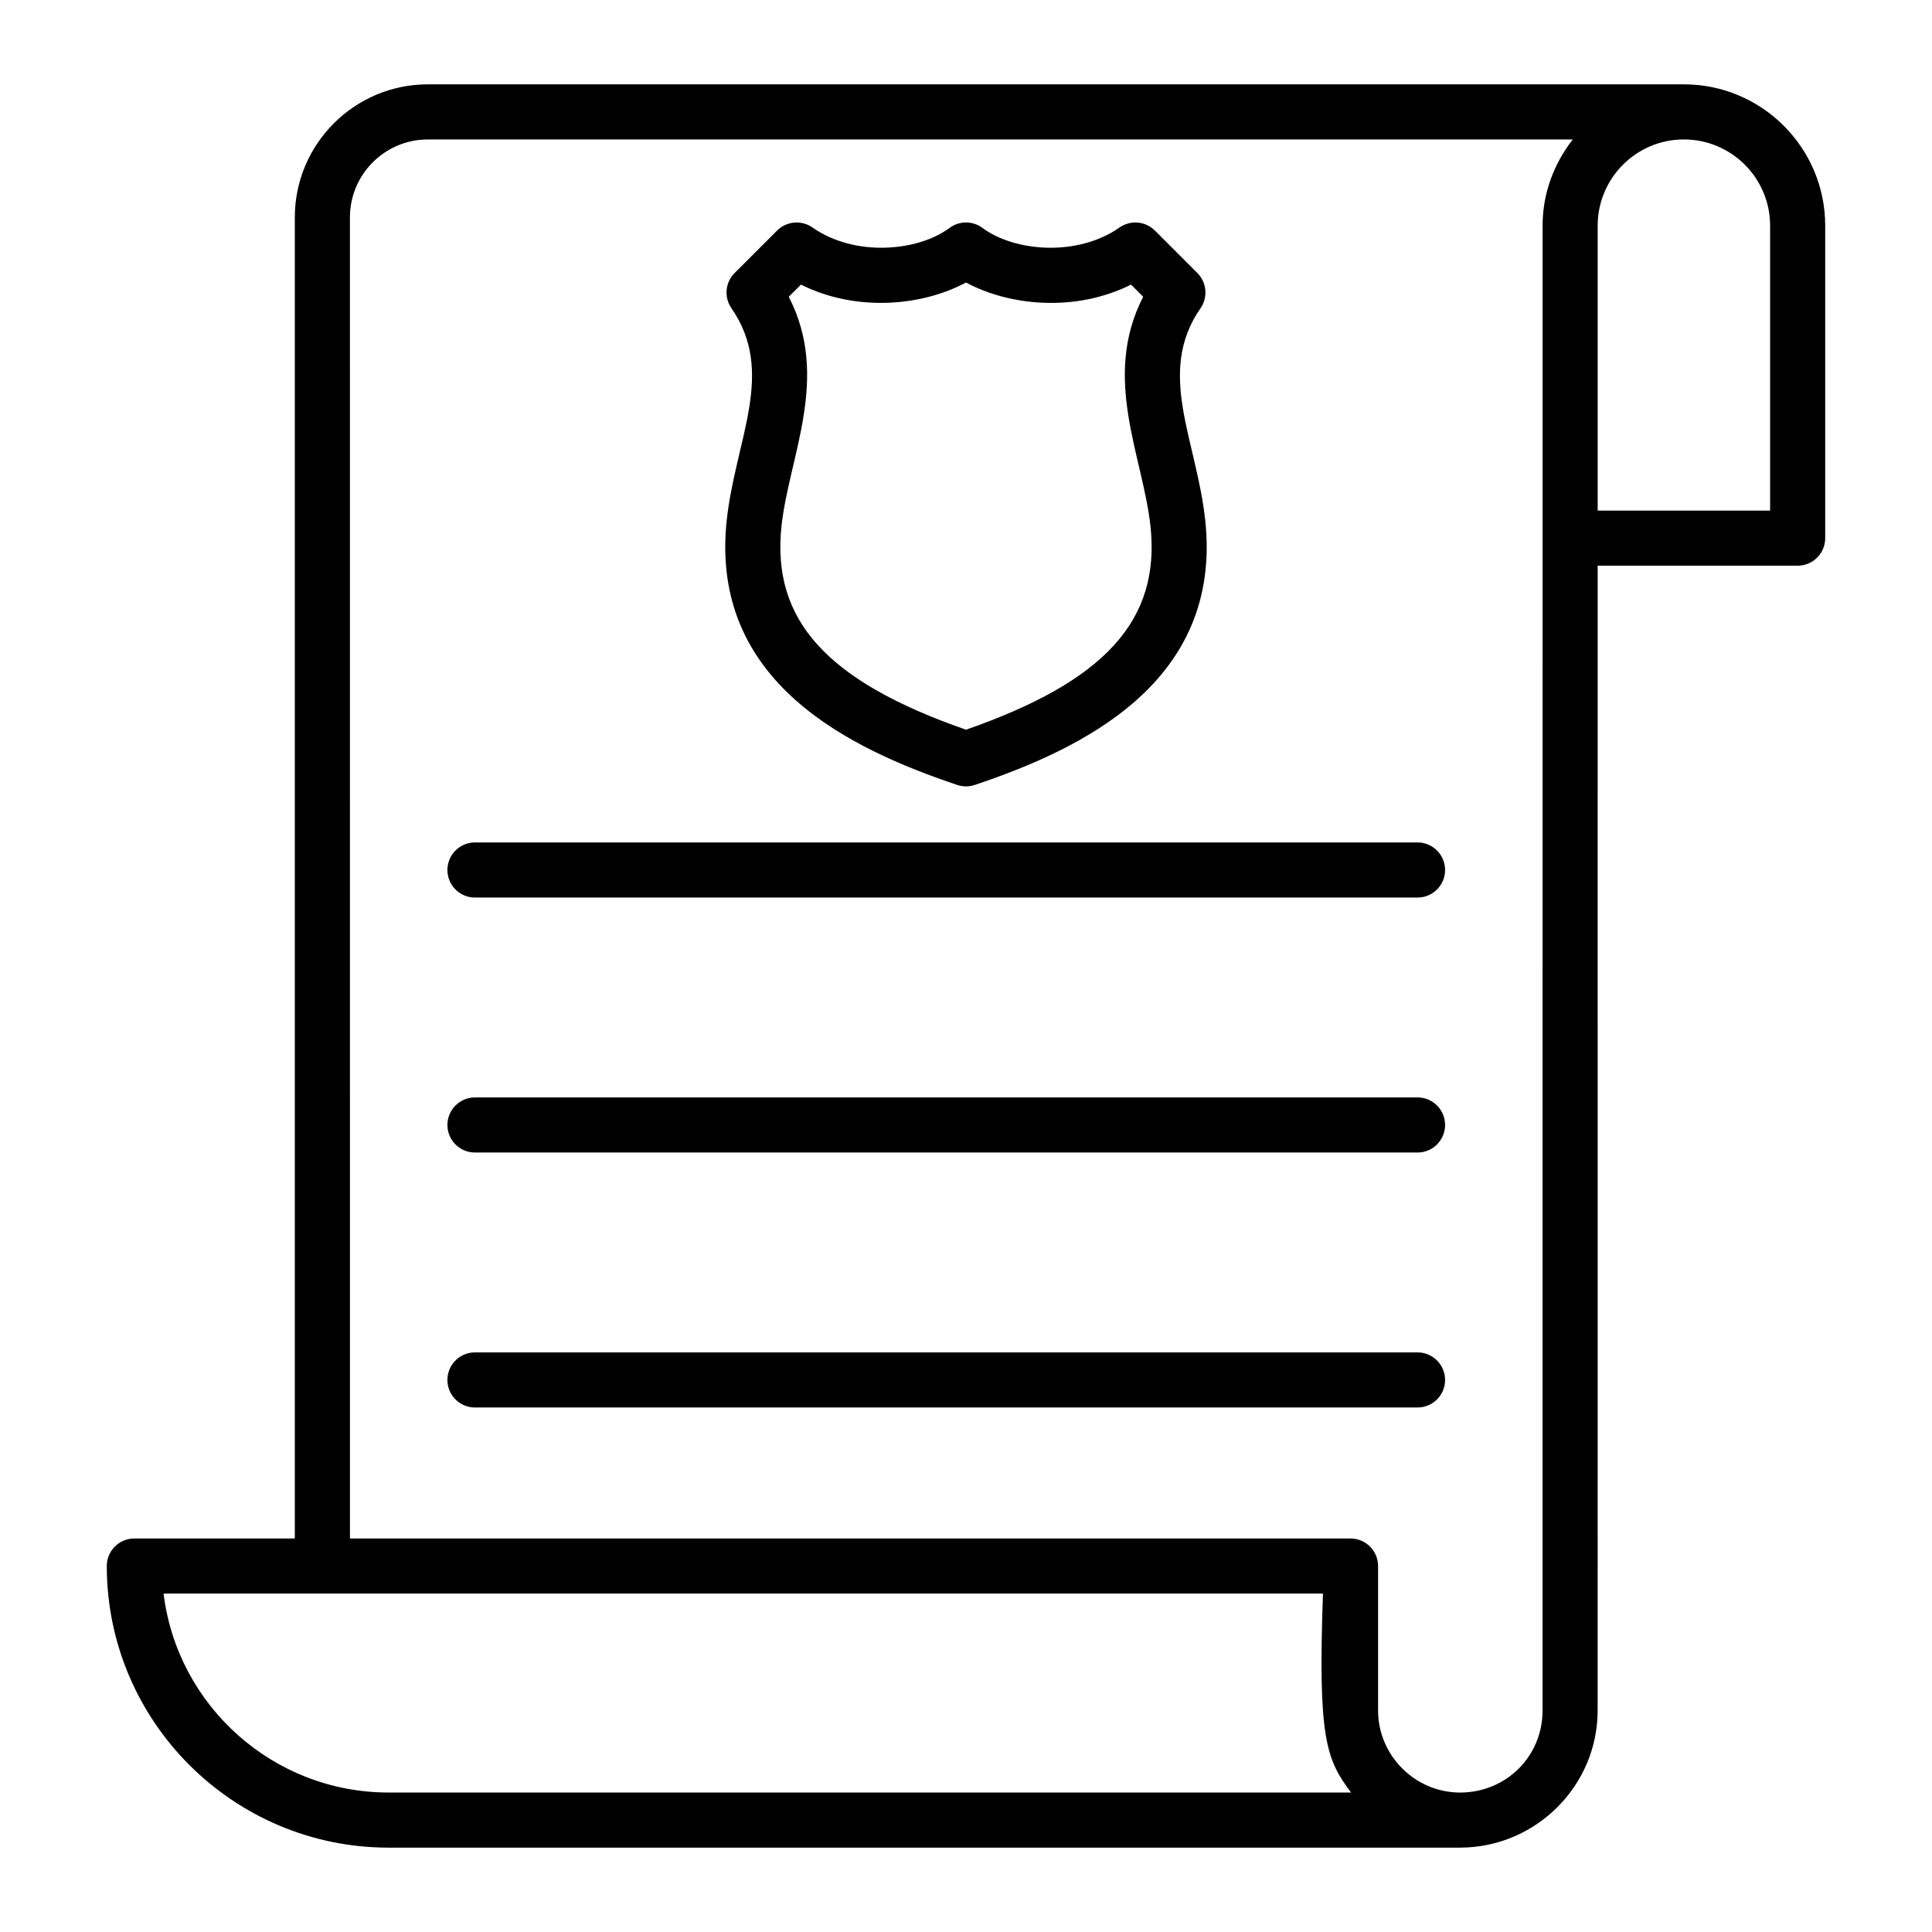
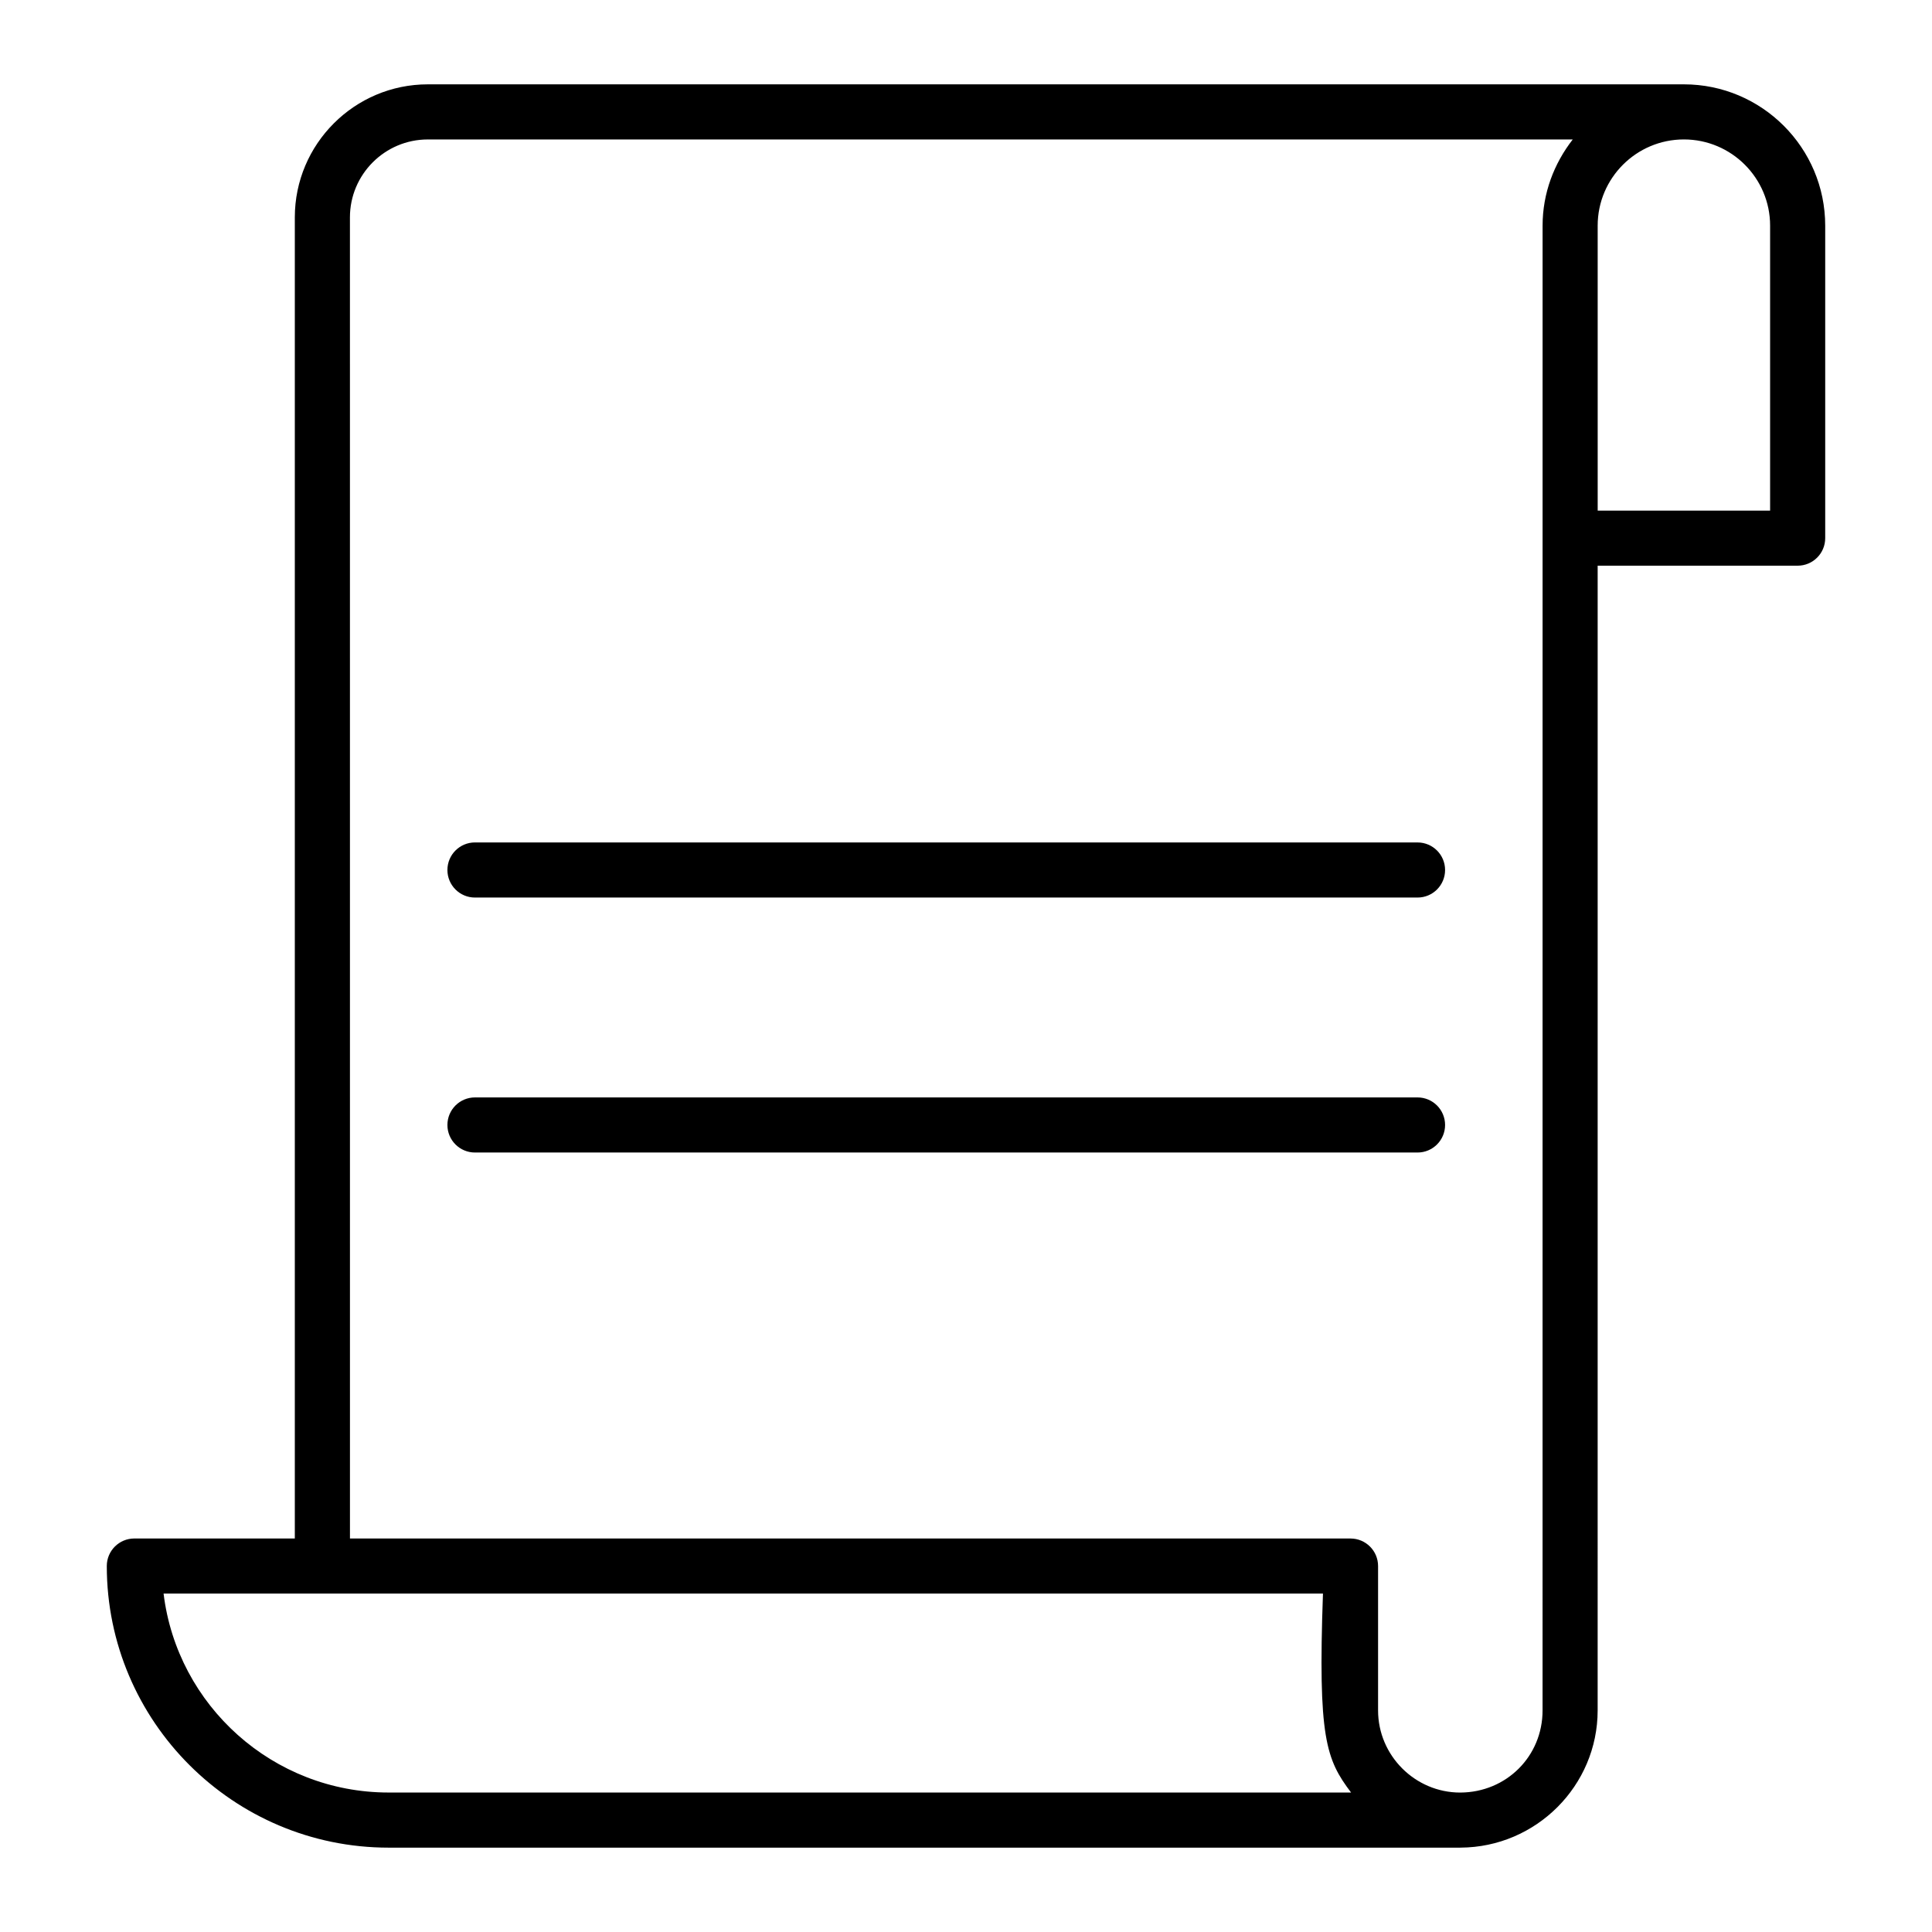
<svg xmlns="http://www.w3.org/2000/svg" fill="#000000" width="800px" height="800px" version="1.1" viewBox="144 144 512 512">
  <g>
    <path d="m269.87 381.86h249.79c4.035 0 7.301-3.266 7.301-7.301s-3.266-7.301-7.301-7.301l-249.79-0.004c-4.035 0-7.301 3.266-7.301 7.301 0 4.039 3.266 7.305 7.301 7.305z" />
    <path d="m269.87 449.43h249.79c4.035 0 7.301-3.266 7.301-7.301s-3.266-7.301-7.301-7.301h-249.79c-4.035 0-7.301 3.266-7.301 7.301s3.266 7.301 7.301 7.301z" />
-     <path d="m526.96 509.7c0-4.035-3.266-7.301-7.301-7.301h-249.79c-4.035 0-7.301 3.266-7.301 7.301s3.266 7.301 7.301 7.301h249.79c4.035 0 7.301-3.266 7.301-7.301z" />
    <path d="m531.03 633.64h0.035c20.031-0.102 36.328-16.414 36.328-36.367l0.004-303.36h53c4.035 0 7.301-3.266 7.301-7.301v-82.812c0-20.648-16.801-37.449-37.449-37.449-0.008 0-0.016 0.004-0.023 0.004-0.004 0-0.008-0.004-0.012-0.004h-332.83c-19.438 0-35.254 15.816-35.254 35.254v350.11h-42.527c-4.035 0-7.301 3.266-7.301 7.301 0 41.148 33.512 74.629 74.699 74.629h283.96zm82.066-429.84v75.512h-45.691l-0.004-75.512c0-12.598 10.246-22.848 22.848-22.848 12.602 0 22.848 10.246 22.848 22.848zm-376.36-2.195c0-11.387 9.262-20.648 20.648-20.648h303.41c-4.934 6.344-7.992 14.207-7.992 22.848 0 46.344-0.008 360.91-0.008 393.48 0 12.145-9.578 21.707-21.797 21.762-0.008 0-0.012 0.004-0.02 0.004-0.004 0-0.012-0.004-0.02-0.004-11.941 0-21.754-9.809-21.754-21.762v-38.262c0-4.035-3.266-7.301-7.301-7.301l-265.16-0.004zm-49.387 364.71h307.25c-1.352 38.156 0.805 43.945 7.453 52.723h-255.05c-30.66 0-56.039-23.055-59.652-52.723z" />
-     <path d="m336.58 281.96c-4.555 42.867 32.688 60.508 61.094 70.059 0.758 0.25 1.539 0.379 2.324 0.379s1.57-0.129 2.324-0.379c28.406-9.547 65.648-27.188 61.086-70.062-2.277-21.387-13.125-39.16-1.254-56.281 2.012-2.902 1.652-6.824-0.84-9.32l-11.258-11.258c-2.504-2.504-6.445-2.84-9.355-0.82-11.215 7.863-27.859 6.41-36.352 0.121-2.582-1.926-6.117-1.926-8.699 0-8.492 6.289-25.137 7.738-36.352-0.121-2.894-2.019-6.844-1.684-9.355 0.82l-11.266 11.258c-2.496 2.496-2.852 6.418-0.836 9.328 11.848 17.086 1.043 34.824-1.262 56.277zm14.516 1.547c1.992-18.602 13.016-39.34 1.934-60.859l3.231-3.223c14.52 7.258 31.938 5.769 43.738-0.555 11.793 6.324 29.219 7.828 43.738 0.555l3.223 3.223c-11.078 21.496-0.059 42.277 1.934 60.852 2.644 24.844-12.008 41.035-48.895 53.879-36.887-12.84-51.539-29.035-48.902-53.871z" />
  </g>
</svg>